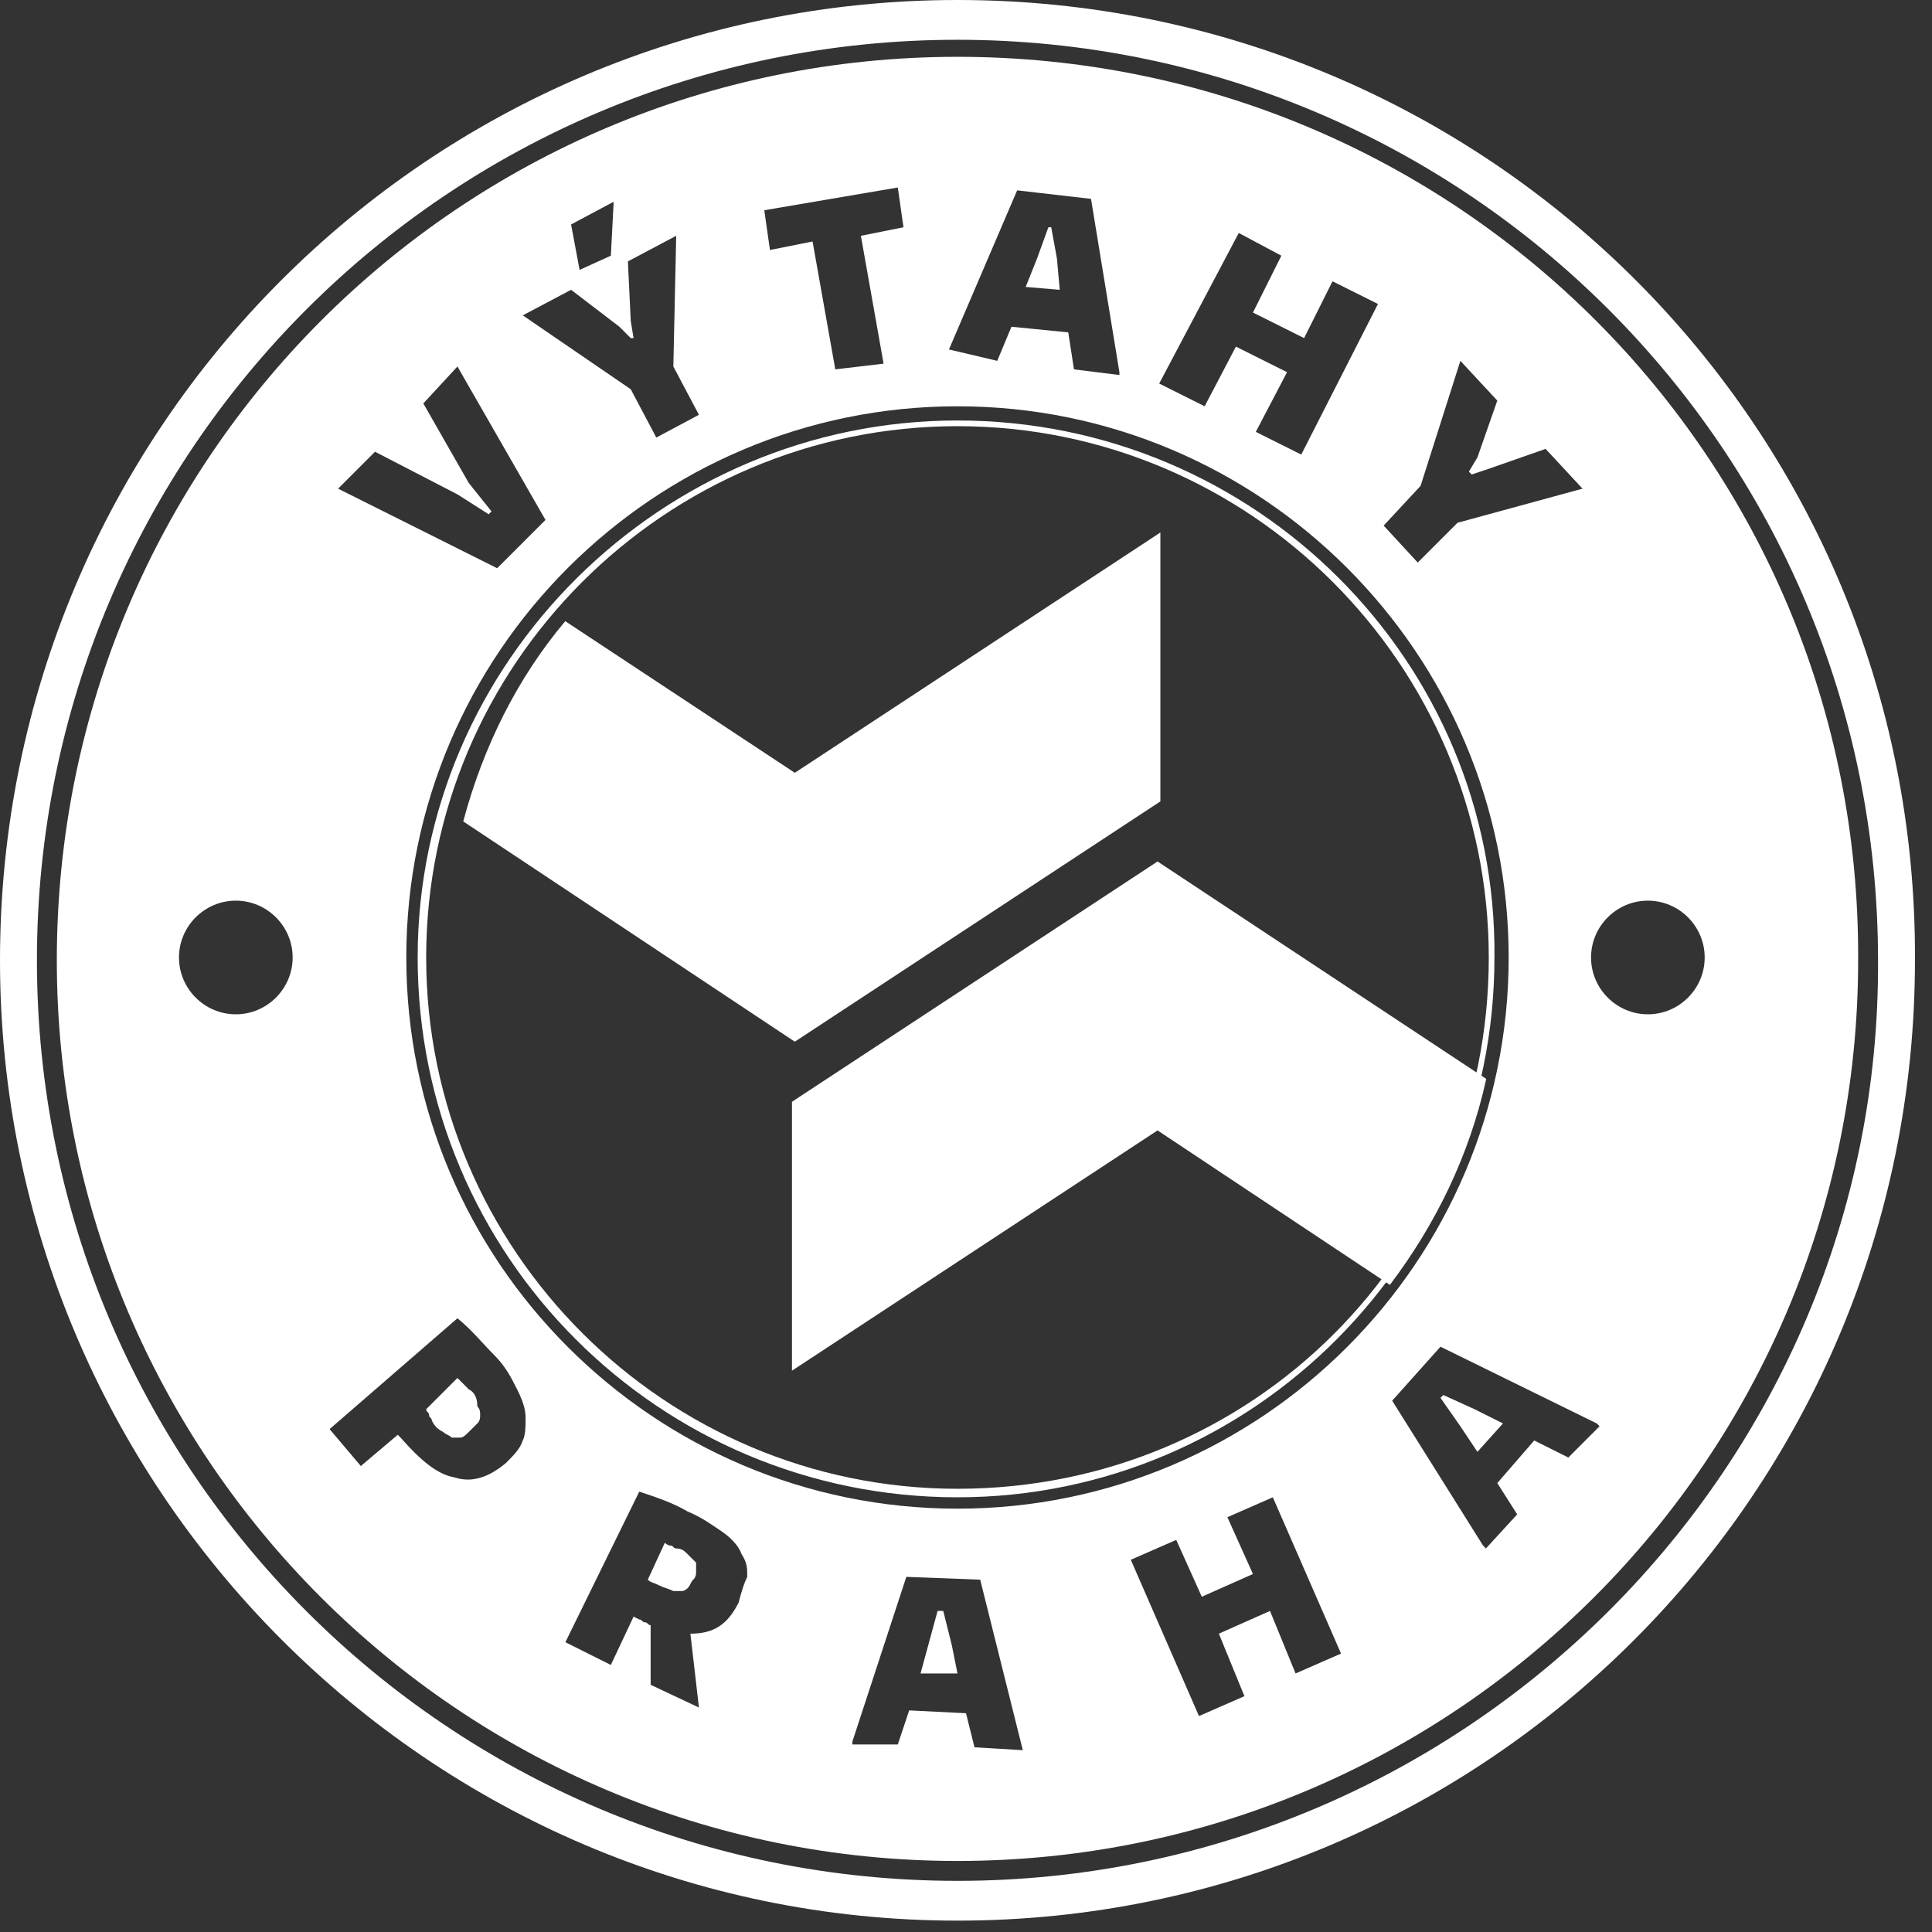
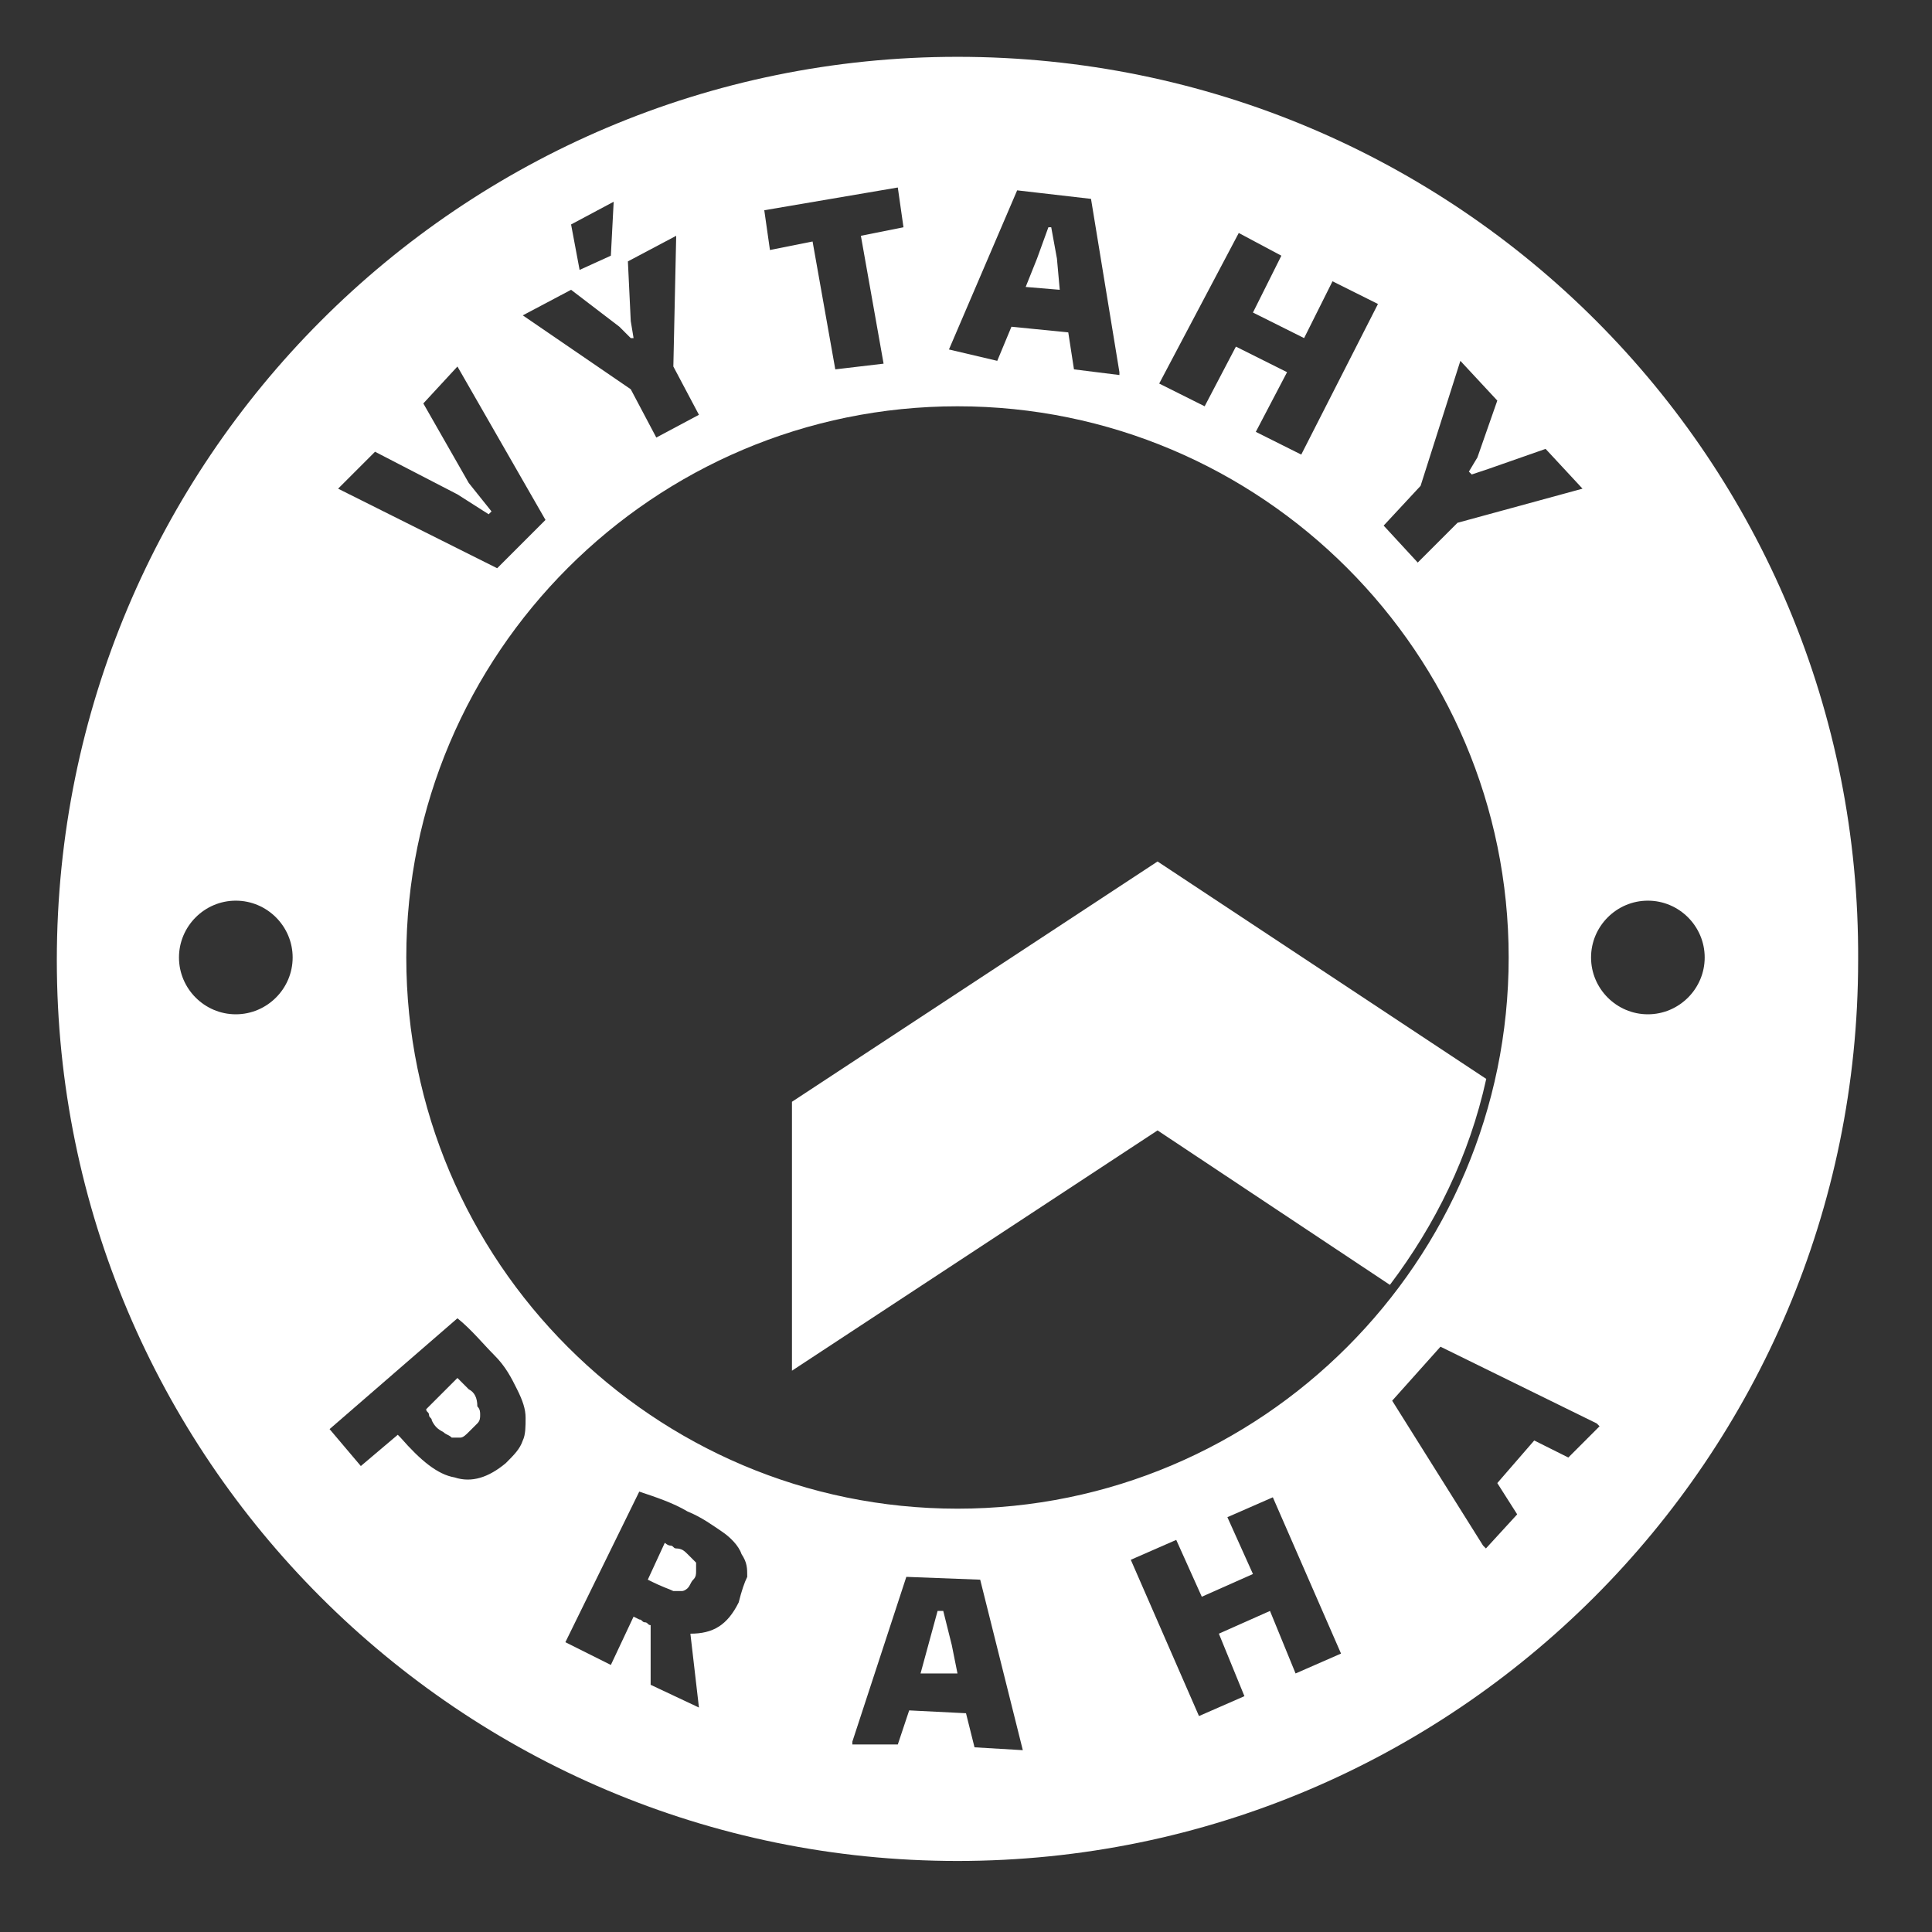
<svg xmlns="http://www.w3.org/2000/svg" width="61px" height="61px" viewBox="0 0 61 61" version="1.1">
  <rect x="0" y="0" width="61" height="61" fill="#333333" stroke="none" />
  <title>vytahy</title>
  <desc>Created with Sketch.</desc>
  <g id="Page-1" stroke="none" stroke-width="1" fill="none" fill-rule="evenodd">
    <g id="Artboard" transform="translate(-264, -676)" fill="#FFFFFF" fill-rule="nonzero">
      <g id="vytahy" transform="translate(264, 676)">
        <g id="Group" transform="translate(14, 16)">
-           <path d="M0.626,9.935 L11.095,16.89 L22.637,9.303 L22.637,0.813 L11.095,8.4 L3.847,3.613 C2.326,5.419 1.253,7.587 0.626,9.935 L0.626,9.935 Z" id="Path" />
          <g transform="translate(10.737, 10.839)" id="Path">
            <path d="M11.811,0.361 L0.268,7.948 L0.268,16.439 L11.811,8.852 L19.147,13.729 C20.579,11.832 21.653,9.665 22.189,7.226 L11.811,0.361 Z" />
            <path d="M19.953,13.729 L20.042,13.639 L20.221,13.368 C20.221,13.458 20.042,13.548 19.953,13.729 Z" />
          </g>
        </g>
        <g id="Group">
          <path d="M14.801,43.866 C14.712,43.776 14.712,43.776 14.622,43.687 C14.532,43.597 14.532,43.597 14.443,43.507 L13.456,44.494 C13.456,44.584 13.546,44.584 13.546,44.674 C13.546,44.763 13.635,44.763 13.635,44.853 C13.725,45.032 13.815,45.122 13.994,45.212 C14.084,45.301 14.174,45.301 14.263,45.391 C14.353,45.391 14.443,45.391 14.532,45.391 C14.622,45.391 14.712,45.301 14.801,45.212 C14.891,45.122 14.981,45.032 15.071,44.943 C15.16,44.853 15.16,44.763 15.16,44.674 C15.16,44.584 15.16,44.494 15.071,44.404 C15.071,44.135 14.981,43.956 14.801,43.866 Z" id="Path" />
          <polygon id="Path" points="33.371 8.163 33.191 7.176 33.101 7.176 32.743 8.163 32.384 9.06 33.46 9.15" />
-           <path d="M21.709,49.069 C21.619,48.979 21.529,48.89 21.35,48.89 C21.26,48.89 21.26,48.8 21.171,48.8 C21.081,48.8 20.991,48.71 20.991,48.71 L20.453,49.876 C20.543,49.966 20.632,49.966 20.812,50.056 C20.991,50.146 21.081,50.146 21.26,50.235 C21.35,50.235 21.44,50.235 21.529,50.235 C21.619,50.235 21.709,50.146 21.709,50.146 C21.799,50.056 21.799,49.966 21.888,49.876 C21.978,49.787 21.978,49.697 21.978,49.607 C21.978,49.518 21.978,49.428 21.978,49.338 C21.888,49.249 21.799,49.159 21.709,49.069 Z" id="Path" />
+           <path d="M21.709,49.069 C21.619,48.979 21.529,48.89 21.35,48.89 C21.26,48.89 21.26,48.8 21.171,48.8 C21.081,48.8 20.991,48.71 20.991,48.71 L20.453,49.876 C20.991,50.146 21.081,50.146 21.26,50.235 C21.35,50.235 21.44,50.235 21.529,50.235 C21.619,50.235 21.709,50.146 21.709,50.146 C21.799,50.056 21.799,49.966 21.888,49.876 C21.978,49.787 21.978,49.697 21.978,49.607 C21.978,49.518 21.978,49.428 21.978,49.338 C21.888,49.249 21.799,49.159 21.709,49.069 Z" id="Path" />
          <g id="Shape">
            <g transform="translate(1.794, 1.794)">
              <path d="M28.437,0 C12.738,0 0,12.738 0,28.526 C0,44.225 12.738,56.963 28.437,56.963 C44.135,56.963 56.874,44.225 56.874,28.526 C56.963,12.738 44.225,0 28.437,0 Z M5.651,30.231 C4.665,30.231 3.857,29.424 3.857,28.437 C3.857,27.45 4.665,26.643 5.651,26.643 C6.638,26.643 7.446,27.45 7.446,28.437 C7.446,29.424 6.638,30.231 5.651,30.231 Z M43.059,13.546 L44.315,9.599 L45.481,10.854 L44.853,12.649 L44.584,13.097 L44.674,13.187 L45.212,13.007 L47.006,12.379 L48.172,13.635 L44.225,14.712 L42.969,15.968 L41.893,14.801 L43.059,13.546 Z M37.318,5.562 L38.663,6.279 L37.766,8.074 L39.381,8.881 L40.278,7.087 L41.713,7.804 L39.291,12.559 L37.856,11.841 L38.843,9.957 L37.228,9.15 L36.241,11.034 L34.806,10.316 L37.318,5.562 Z M28.168,9.24 L30.321,4.216 L32.653,4.485 L33.55,9.957 L33.55,10.047 L32.115,9.868 L31.935,8.701 L30.141,8.522 L29.693,9.599 L28.168,9.24 L28.168,9.24 Z M26.553,4.126 L26.732,5.382 L25.387,5.651 L26.104,9.688 L24.579,9.868 L23.862,5.831 L22.516,6.1 L22.337,4.844 L26.553,4.126 Z M17.582,4.575 L17.493,6.279 L16.506,6.728 L16.237,5.293 L17.582,4.575 Z M16.237,7.356 L17.762,8.522 L18.121,8.881 L18.21,8.881 L18.121,8.343 L18.031,6.459 L19.556,5.651 L19.466,9.778 L20.274,11.303 L18.928,12.021 L18.121,10.496 L14.712,8.163 L16.237,7.356 Z M10.047,12.469 L12.649,13.815 L13.635,14.443 L13.725,14.353 L13.007,13.456 L11.572,10.944 L12.649,9.778 L15.429,14.622 L13.904,16.147 L8.881,13.635 L10.047,12.469 Z M14.712,43.687 C14.622,43.956 14.443,44.135 14.174,44.404 C13.635,44.853 13.097,45.032 12.559,44.853 C12.021,44.763 11.482,44.315 10.854,43.597 L10.765,43.507 L9.599,44.494 L8.612,43.328 L12.649,39.829 C13.097,40.188 13.456,40.637 13.815,40.996 C14.174,41.354 14.353,41.713 14.532,42.072 C14.712,42.431 14.801,42.7 14.801,42.969 C14.801,43.238 14.801,43.507 14.712,43.687 Z M21.529,48.8 C21.171,49.518 20.722,49.787 20.004,49.787 L20.274,52.119 L18.749,51.401 L18.749,49.518 C18.659,49.518 18.659,49.428 18.569,49.428 C18.479,49.428 18.479,49.338 18.39,49.338 L18.21,49.249 L17.493,50.774 L16.057,50.056 L18.39,45.301 C18.928,45.481 19.466,45.66 19.915,45.929 C20.363,46.109 20.722,46.378 20.991,46.557 C21.26,46.737 21.529,47.006 21.619,47.275 C21.799,47.544 21.799,47.724 21.799,47.993 C21.709,48.172 21.619,48.441 21.529,48.8 Z M30.5,53.465 L28.975,53.375 L28.706,52.299 L26.912,52.209 L26.553,53.285 L25.118,53.285 L25.118,53.196 L26.822,47.993 L29.154,48.082 L30.5,53.465 L30.5,53.465 Z M39.112,51.043 L38.304,49.069 L36.69,49.787 L37.497,51.76 L36.062,52.388 L33.909,47.454 L35.344,46.826 L36.151,48.621 L37.766,47.903 L36.959,46.109 L38.394,45.481 L40.547,50.415 L39.112,51.043 Z M28.437,45.84 C18.838,45.84 11.034,38.035 11.034,28.437 C11.034,18.838 18.838,11.034 28.437,11.034 C38.035,11.034 45.84,18.838 45.84,28.437 C45.84,38.035 38.035,45.84 28.437,45.84 Z M47.724,44.225 L46.647,43.687 L45.481,45.032 L46.109,46.019 L45.122,47.096 L45.032,47.006 L42.162,42.431 L43.687,40.726 L48.621,43.149 L48.71,43.238 L47.724,44.225 Z M50.235,30.231 C49.249,30.231 48.441,29.424 48.441,28.437 C48.441,27.45 49.249,26.643 50.235,26.643 C51.222,26.643 52.029,27.45 52.029,28.437 C52.029,29.424 51.222,30.231 50.235,30.231 Z" />
-               <path d="M28.437,11.482 C19.107,11.482 11.393,19.107 11.393,28.437 C11.393,37.856 19.018,45.481 28.437,45.481 C37.766,45.481 45.391,37.856 45.391,28.437 C45.481,19.107 37.856,11.482 28.437,11.482 Z M28.437,45.212 C19.197,45.212 11.662,37.676 11.662,28.437 C11.662,19.197 19.197,11.662 28.437,11.662 C37.676,11.662 45.212,19.197 45.212,28.437 C45.212,37.766 37.766,45.212 28.437,45.212 Z" />
            </g>
-             <path d="M30.231,0 C13.546,0 0,13.546 0,30.321 C0,47.006 13.546,60.641 30.231,60.641 C46.916,60.641 60.462,47.096 60.462,30.321 C60.551,13.546 47.006,0 30.231,0 Z M30.231,59.385 C14.174,59.385 1.166,46.378 1.166,30.321 C1.166,14.263 14.174,1.256 30.231,1.256 C46.288,1.256 59.296,14.263 59.296,30.321 C59.385,46.288 46.288,59.385 30.231,59.385 Z" />
          </g>
          <polygon id="Path" points="29.782 50.863 29.603 50.863 29.334 51.85 29.065 52.837 30.231 52.837 30.051 51.94" />
-           <polygon id="Path" points="45.571 44.046 45.481 44.135 46.109 45.032 46.647 45.84 47.454 44.943 46.557 44.494" />
        </g>
      </g>
    </g>
  </g>
</svg>